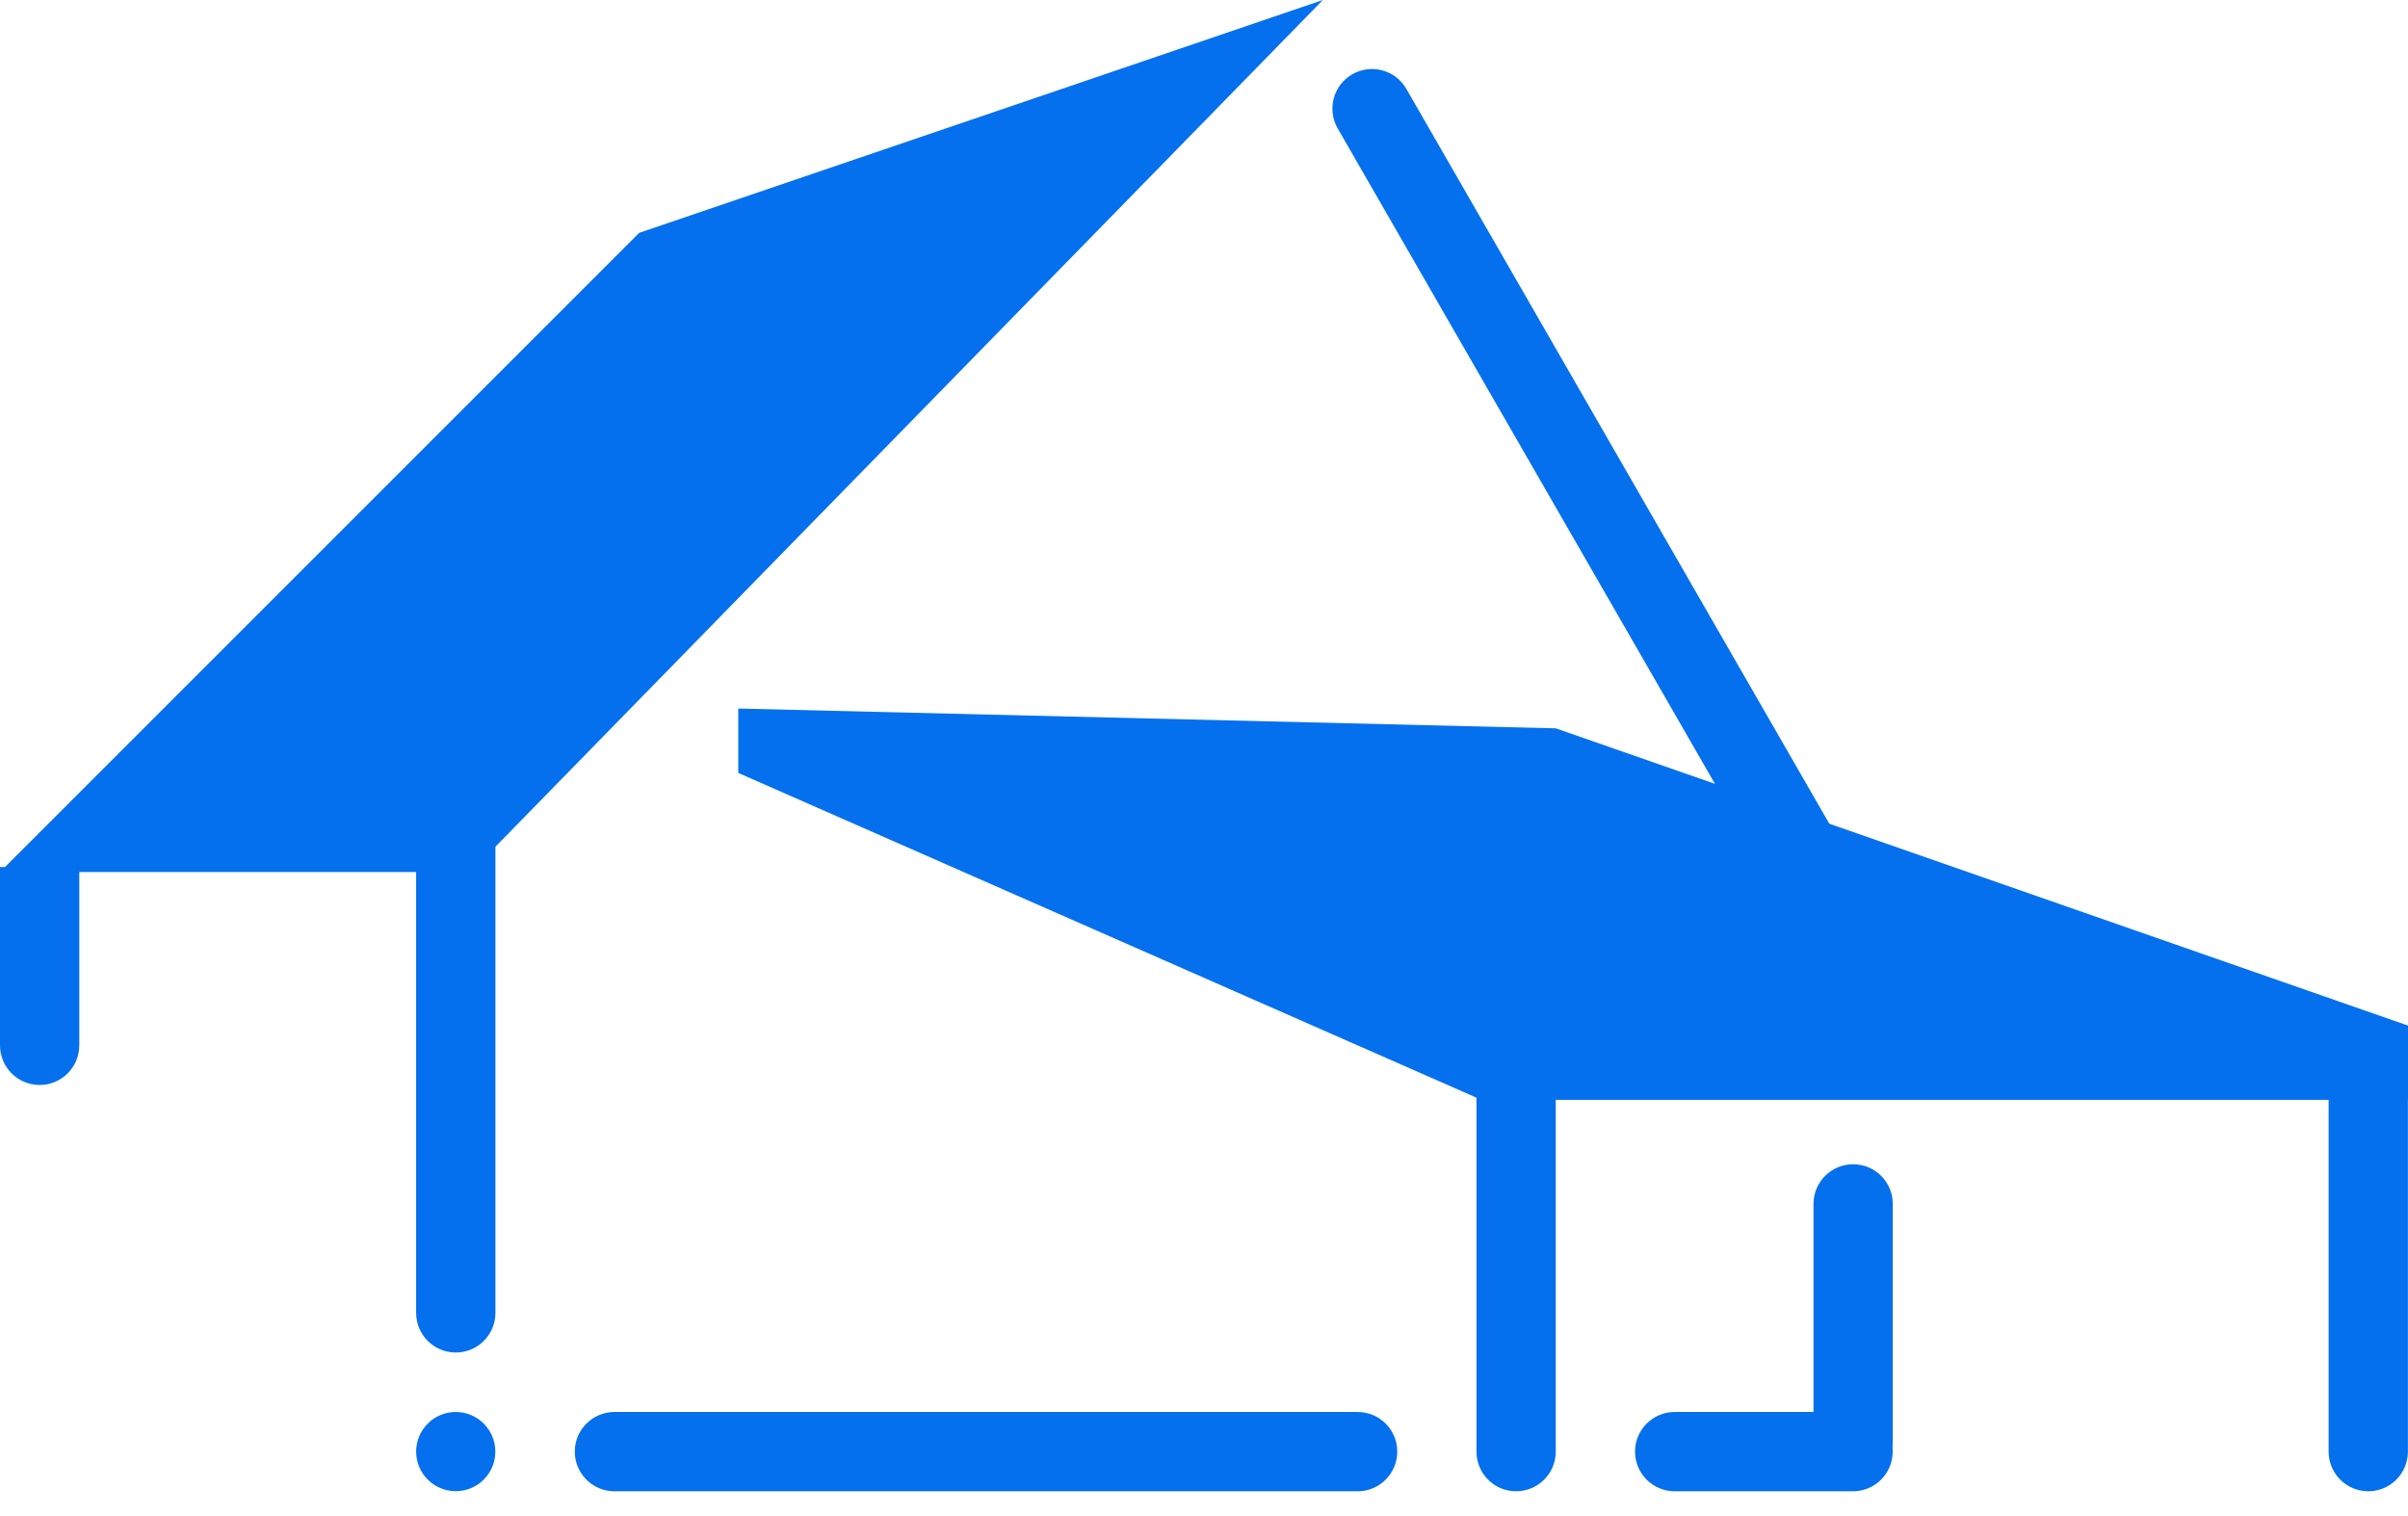
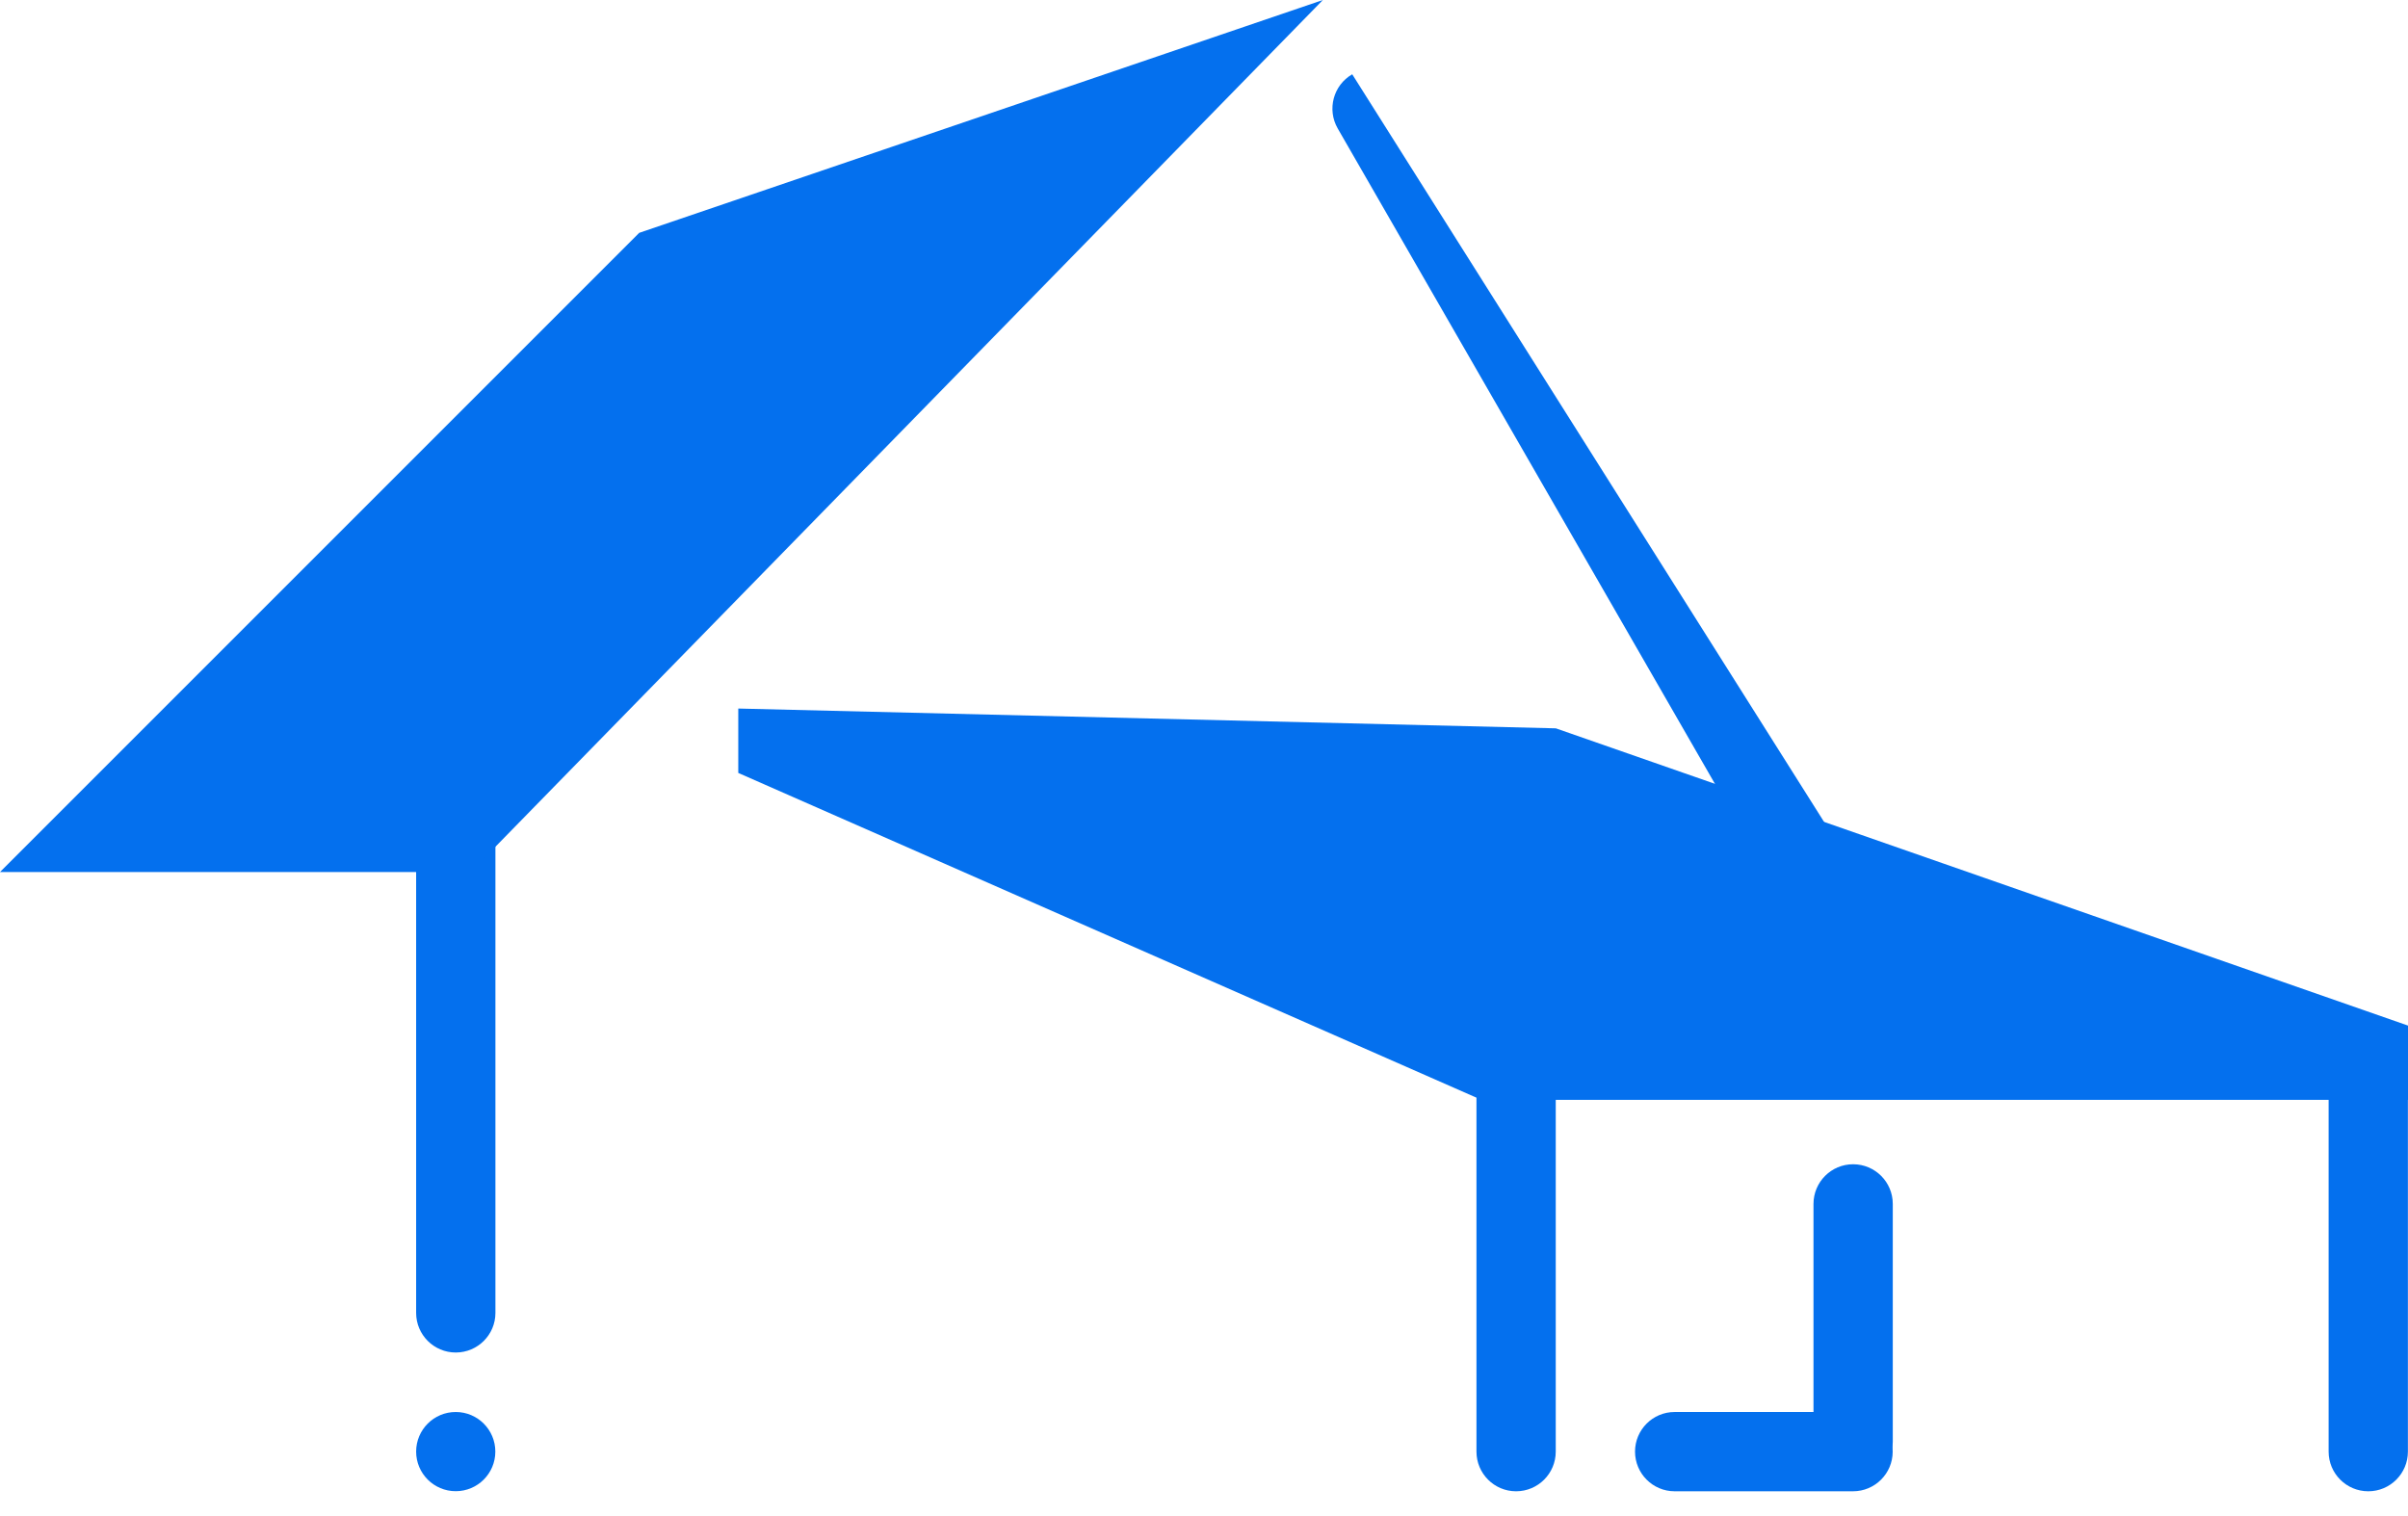
<svg xmlns="http://www.w3.org/2000/svg" width="27" height="17" viewBox="0 0 27 17" fill="none">
  <path d="M17.445 8.167L8.278 7.945V8.667L16.611 12.333H27V11.5L17.445 8.167Z" fill="#0470EE" />
  <path d="M16.555 12.166H17.444V16.277C17.444 16.523 17.245 16.722 16.999 16.722C16.754 16.722 16.555 16.523 16.555 16.277V12.166Z" fill="#0470EE" />
  <path d="M4.666 8.611H5.555V14.722C5.555 14.967 5.356 15.166 5.11 15.166C4.865 15.166 4.666 14.967 4.666 14.722V8.611Z" fill="#0470EE" />
-   <path d="M0 9.722H0.889V11.722C0.889 11.967 0.69 12.166 0.444 12.166C0.199 12.166 0 11.967 0 11.722V9.722Z" fill="#0470EE" />
  <path d="M20.334 13.5C20.334 13.254 20.533 13.055 20.778 13.055C21.024 13.055 21.223 13.254 21.223 13.5V16.166C21.223 16.412 21.024 16.611 20.778 16.611C20.533 16.611 20.334 16.412 20.334 16.166V13.5Z" fill="#0470EE" />
  <path d="M18.777 16.722C18.532 16.722 18.333 16.523 18.333 16.277C18.333 16.032 18.532 15.833 18.777 15.833L20.777 15.833C21.023 15.833 21.222 16.032 21.222 16.277C21.222 16.523 21.023 16.722 20.777 16.722L18.777 16.722Z" fill="#0470EE" />
-   <path d="M6.89 16.722C6.644 16.722 6.445 16.523 6.445 16.277C6.445 16.032 6.644 15.833 6.89 15.833L15.223 15.833C15.468 15.833 15.667 16.032 15.667 16.277C15.667 16.523 15.468 16.722 15.223 16.722L6.89 16.722Z" fill="#0470EE" />
-   <path d="M14.999 1.44C14.877 1.227 14.95 0.955 15.162 0.833C15.375 0.711 15.647 0.784 15.769 0.997L20.987 10.063C21.109 10.275 21.036 10.547 20.823 10.67C20.611 10.792 20.339 10.719 20.217 10.506L14.999 1.44Z" fill="#0470EE" />
+   <path d="M14.999 1.44C14.877 1.227 14.95 0.955 15.162 0.833L20.987 10.063C21.109 10.275 21.036 10.547 20.823 10.67C20.611 10.792 20.339 10.719 20.217 10.506L14.999 1.44Z" fill="#0470EE" />
  <path d="M26.11 12.166H26.999V16.277C26.999 16.523 26.8 16.722 26.555 16.722C26.309 16.722 26.11 16.523 26.11 16.277V12.166Z" fill="#0470EE" />
  <path d="M14.833 0L7.167 2.611L0 9.778H5.278L14.833 0Z" fill="#0470EE" />
  <circle cx="5.11" cy="16.277" r="0.444" fill="#0470EE" />
</svg>